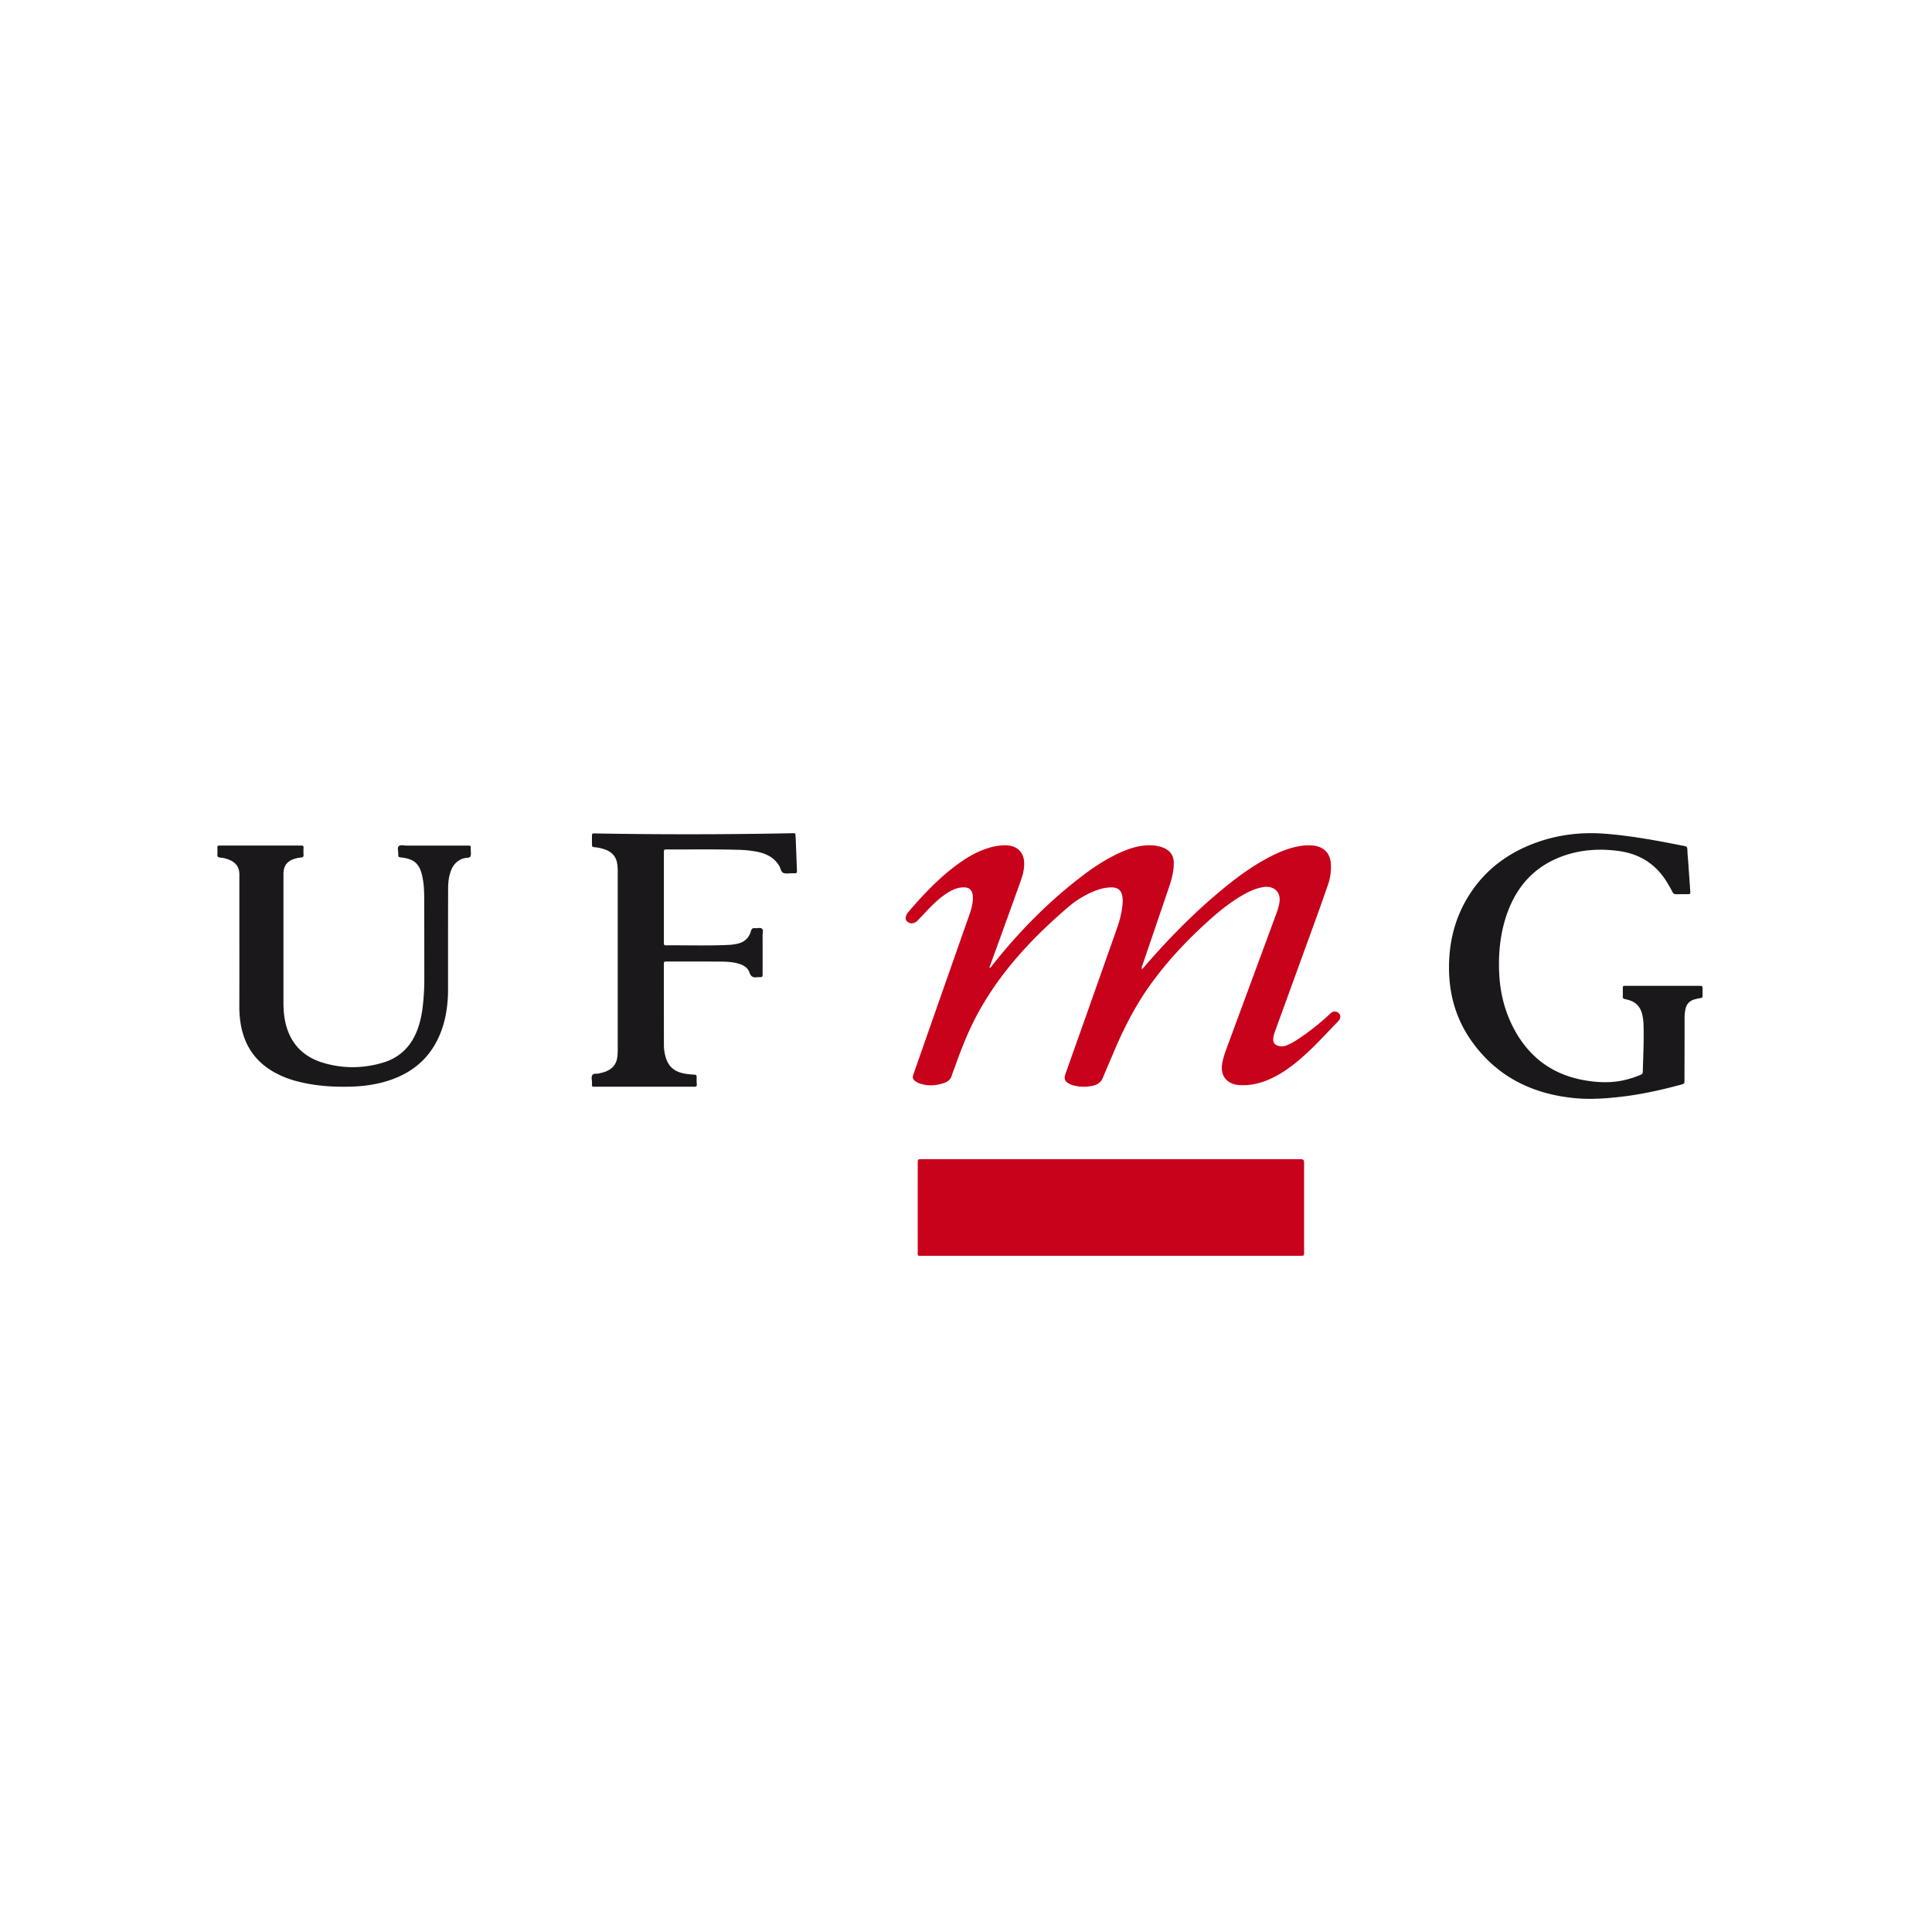
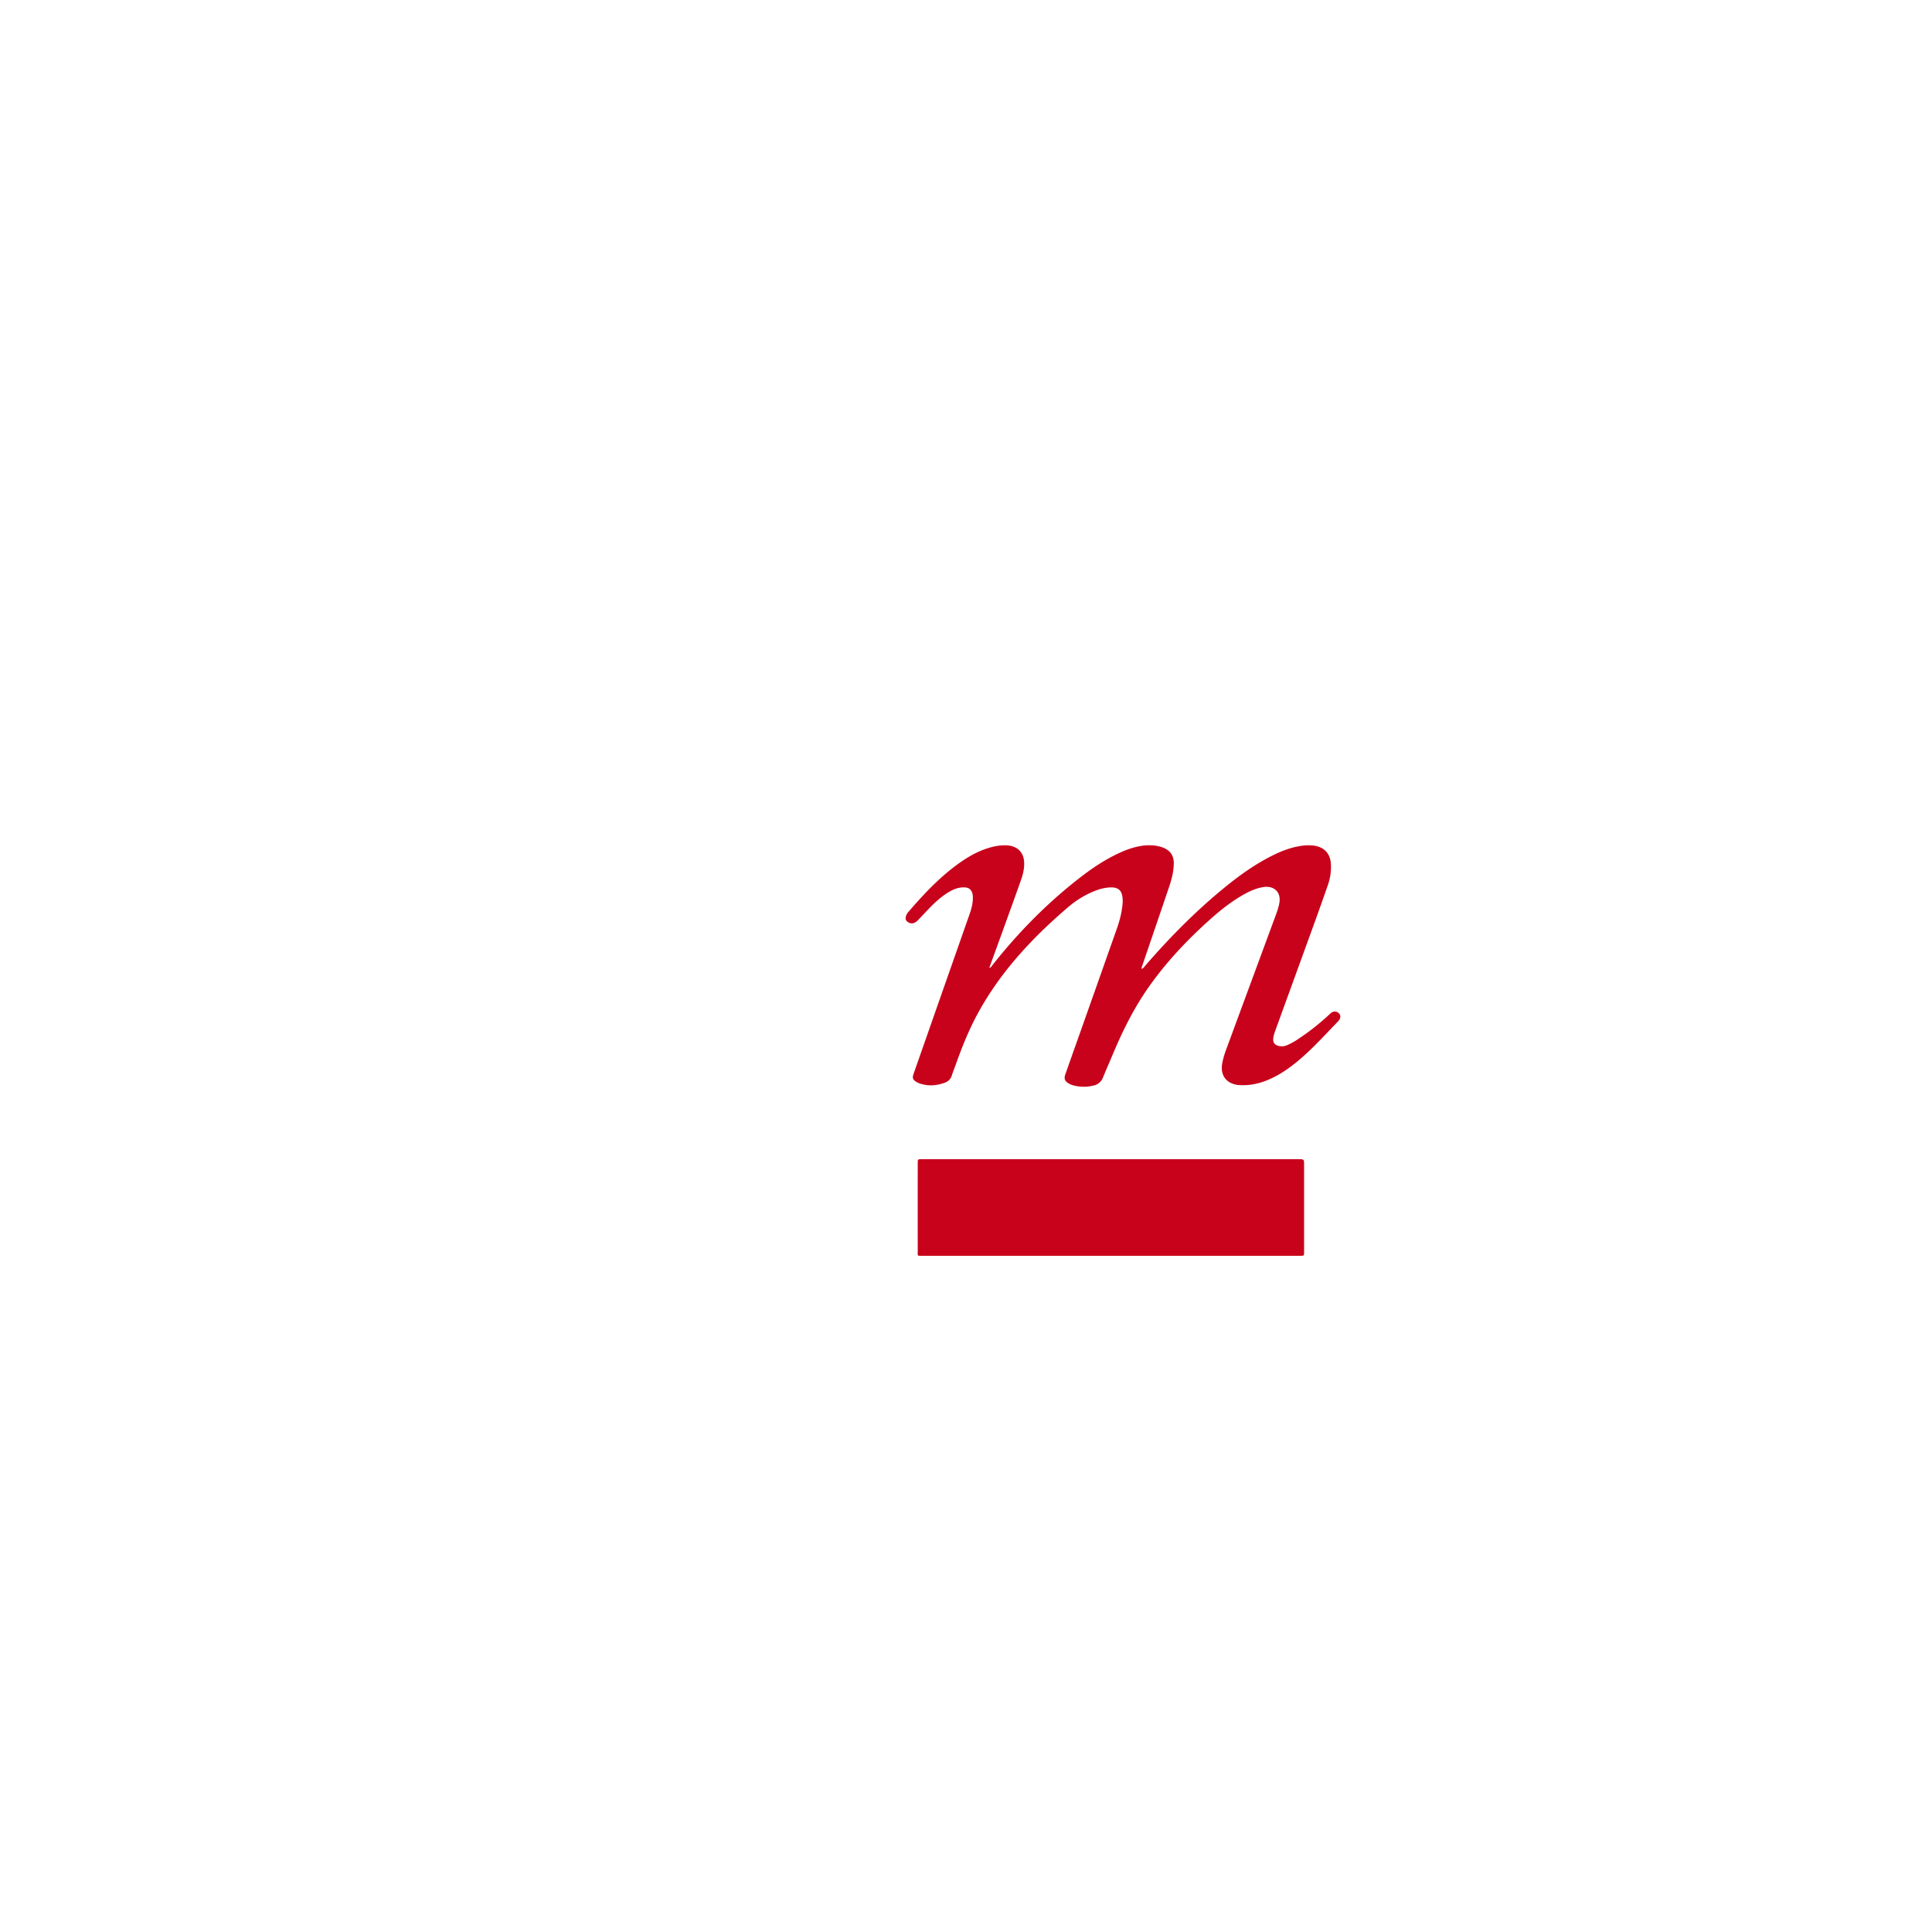
<svg xmlns="http://www.w3.org/2000/svg" width="160" height="160" fill="none">
-   <path fill="#fff" d="M0 0h160v160H0z" />
  <path fill="#C8021B" d="M94.566 80.254c.162-.11.252-.253.36-.377 2.038-2.34 4.222-4.548 6.665-6.519 1.145-.924 2.346-1.773 3.675-2.45.813-.415 1.659-.748 2.584-.87a3.84 3.84 0 0 1 .837-.02c.915.078 1.458.608 1.527 1.475a4.464 4.464 0 0 1-.251 1.82 245.652 245.652 0 0 1-1.323 3.713c-.991 2.731-1.983 5.461-2.977 8.19-.094.26-.195.52-.219.796-.028.325.117.523.45.608.215.056.444.04.649-.044a5.15 5.15 0 0 0 .88-.47 19.769 19.769 0 0 0 2.609-2.037 2.32 2.32 0 0 1 .229-.202.464.464 0 0 1 .577.01c.169.136.21.333.102.536a.714.714 0 0 1-.117.163c-1.047 1.077-2.048 2.196-3.202 3.177-.625.53-1.285 1.018-2.023 1.403-.86.447-1.766.738-2.762.714-.14 0-.28-.01-.418-.03-.902-.162-1.358-.823-1.203-1.744.074-.435.21-.855.365-1.27l4.052-10.976c.14-.383.282-.768.333-1.175.102-.828-.49-1.353-1.362-1.208-.571.096-1.085.324-1.579.6-.988.552-1.866 1.24-2.7 1.98-1.934 1.713-3.691 3.571-5.166 5.659-1.226 1.736-2.163 3.61-2.973 5.543-.277.664-.572 1.322-.842 1.988a1.056 1.056 0 0 1-.767.66 3.332 3.332 0 0 1-1.724-.021 1.476 1.476 0 0 1-.319-.132c-.352-.196-.436-.407-.305-.776.436-1.24.875-2.478 1.316-3.716.98-2.77 1.959-5.539 2.937-8.309.245-.698.436-1.412.49-2.152a2.283 2.283 0 0 0-.036-.623c-.093-.46-.379-.677-.878-.677-.572 0-1.1.161-1.612.385a7.81 7.81 0 0 0-1.946 1.215c-2.974 2.538-5.597 5.343-7.462 8.729-.758 1.378-1.345 2.821-1.866 4.29-.115.322-.245.64-.35.965a.875.875 0 0 1-.537.573c-.703.273-1.42.32-2.145.072a1.263 1.263 0 0 1-.218-.104c-.327-.188-.385-.335-.262-.686l2.125-6.065 2.534-7.22c.153-.439.26-.891.25-1.358a1.033 1.033 0 0 0-.057-.356c-.112-.291-.297-.427-.621-.44-.487-.022-.914.145-1.313.384-.576.344-1.066.783-1.526 1.252-.34.347-.672.702-1.006 1.054a.918.918 0 0 1-.325.243c-.22.087-.411.038-.582-.101-.165-.135-.16-.308-.097-.485a.997.997 0 0 1 .187-.315c1.213-1.41 2.484-2.772 4.008-3.896.849-.627 1.753-1.163 2.798-1.45a4.42 4.42 0 0 1 1.24-.173c.928.014 1.504.537 1.542 1.412.022.5-.092.985-.258 1.455-.475 1.343-.962 2.682-1.446 4.022a928.947 928.947 0 0 1-1.11 3.052c-.021.06-.037.122-.07.223.17-.066.213-.18.28-.269 2.193-2.768 4.67-5.281 7.531-7.448.92-.696 1.89-1.322 2.953-1.812.62-.285 1.26-.513 1.949-.603.502-.066 1-.046 1.487.096.734.216 1.087.673 1.075 1.395-.01.677-.184 1.326-.402 1.966-.717 2.112-1.436 4.222-2.157 6.332-.037.13-.127.254-.082.429ZM91.973 103.998H76.43c-.5 0-.427.057-.427-.442-.003-2.365-.003-4.73 0-7.094v-.146c.003-.312.003-.312.308-.316h31.223c.465 0 .465 0 .465.482v7.24c-.005.271-.006.274-.274.276-.421.003-.843 0-1.264 0h-14.49Z" />
-   <path fill="#1B181C" d="M137.708 81.644h3.018c.266 0 .268.004.272.265.003.187-.004.374.002.562.003.114-.037.164-.153.183a3.915 3.915 0 0 0-.574.13c-.385.125-.613.403-.694.802-.049.253-.072.51-.069.768 0 1.686-.003 3.372-.009 5.058 0 .336-.001.335-.308.419-1.619.44-3.255.8-4.921.996-1.368.16-2.742.248-4.117.09-3.375-.384-6.196-1.8-8.229-4.62-1.271-1.761-1.888-3.759-1.924-5.94-.035-2.117.409-4.113 1.489-5.941 1.332-2.253 3.282-3.745 5.699-4.624 1.852-.673 3.769-.9 5.732-.746 1.88.147 3.736.463 5.585.825.329.064.657.129.987.19.151.027.24.08.245.266.01.387.052.77.079 1.156.054.77.109 1.54.16 2.311.016.252.01.256-.232.26-.3.003-.601-.008-.902.004-.171.007-.271-.046-.349-.208-.127-.261-.278-.512-.428-.761-.93-1.544-2.302-2.392-4.058-2.62-1.594-.208-3.162-.102-4.68.464-2.266.844-3.732 2.481-4.53 4.759-.565 1.611-.724 3.282-.638 4.98.089 1.733.534 3.368 1.406 4.868 1.26 2.164 3.126 3.46 5.565 3.908 1.018.187 2.041.246 3.069.068a8.13 8.13 0 0 0 1.656-.499c.115-.046.188-.098.192-.246.033-1.345.107-2.69.056-4.037a4.158 4.158 0 0 0-.098-.694c-.139-.642-.521-1.055-1.15-1.228-.099-.03-.2-.055-.302-.075-.129-.021-.168-.095-.163-.22.008-.175.002-.351.002-.527 0-.374-.022-.348.331-.348l2.983.002ZM19.823 78.162v-5.519c0-.12.005-.24-.004-.361-.035-.449-.253-.79-.678-1.005a2.396 2.396 0 0 0-.897-.254c-.197-.016-.255-.098-.242-.272a4.494 4.494 0 0 0 0-.559c-.006-.131.054-.176.185-.166.058.004.116 0 .175 0h6.398c.058 0 .117.004.174 0 .145-.012.213.035.205.183a5.46 5.46 0 0 0 0 .592c.008.139-.053.2-.195.211a2.495 2.495 0 0 0-.578.12c-.528.168-.828.509-.88 1.033-.012.12-.011.24-.011.362v10.512c0 .67.059 1.333.25 1.982.44 1.498 1.442 2.51 3.008 2.986 1.642.499 3.308.49 4.952.007 1.31-.385 2.214-1.216 2.745-2.403.308-.69.473-1.417.568-2.158.1-.827.148-1.66.142-2.491-.003-2.234 0-4.468-.01-6.702-.002-.612-.042-1.225-.19-1.826-.228-.92-.667-1.294-1.665-1.417-.292-.036-.302-.036-.292-.319.007-.215-.105-.487.053-.63.14-.126.422-.038.642-.038 1.632-.003 3.264-.004 4.894-.002.082 0 .164.003.245 0 .113-.005.178.033.168.149-.005.054 0 .11 0 .164-.004.198.053.422-.031.582-.085.16-.358.099-.543.159a1.575 1.575 0 0 0-1.035.953c-.21.508-.264 1.043-.265 1.58a2347.43 2347.43 0 0 0-.006 7.917c0 .35.004.701-.015 1.052-.062 1.11-.264 2.196-.72 3.228-.877 1.987-2.456 3.225-4.638 3.81-.845.227-1.71.337-2.585.366-1.533.05-3.05-.052-4.535-.438a7.96 7.96 0 0 1-1.924-.764c-1.546-.876-2.41-2.18-2.726-3.83a8.764 8.764 0 0 1-.142-1.666c.005-1.71.006-3.42.003-5.128ZM65.868 69.035c.01.142.024.29.03.437.035.86.068 1.722.1 2.583.009.26.003.261-.272.266h-.11c-.243-.002-.511.054-.723-.022-.226-.08-.234-.375-.348-.57-.417-.716-1.096-1.051-1.904-1.202a9.275 9.275 0 0 0-1.414-.147c-1.984-.06-3.968-.024-5.952-.032-.292 0-.295.004-.295.287v7.378c0 .267.004.278.234.276 1.74-.017 3.482.048 5.221-.041.17-.013.338-.035.505-.066.653-.107 1.078-.464 1.246-1.065.055-.193.133-.276.345-.25.191.023.435-.074.565.038.15.129.056.369.057.559.007 1.057.004 2.114.003 3.171 0 .285-.004.285-.292.29a.892.892 0 0 0-.147 0c-.349.061-.543-.054-.654-.393-.122-.372-.45-.587-.84-.709-.48-.152-.98-.182-1.478-.186-1.498-.013-2.994-.008-4.492-.008-.27 0-.276.005-.276.27 0 2.217.002 4.434.005 6.652 0 .3.04.597.114.887.223.88.745 1.342 1.69 1.488.228.035.458.058.688.069.144.007.227.034.22.193-.007.207-.003.414.013.62.011.16-.066.195-.217.192-.28-.008-.56-.002-.84-.002h-7.23c-.44 0-.396.044-.394-.365 0-.207-.077-.443.035-.606.111-.164.387-.07.58-.136.126-.044.26-.06.387-.102.633-.207 1.014-.606 1.094-1.248.023-.182.035-.366.036-.55V72.134a3.9 3.9 0 0 0-.052-.651c-.086-.505-.376-.863-.864-1.077a3.282 3.282 0 0 0-.949-.237c-.265-.03-.266-.034-.269-.297-.002-.23.002-.46 0-.69 0-.114.044-.173.172-.162.06.005.122 0 .183.003 5.343.094 10.687.089 16.03-.015.15-.001.297-.027.46.028Z" />
</svg>